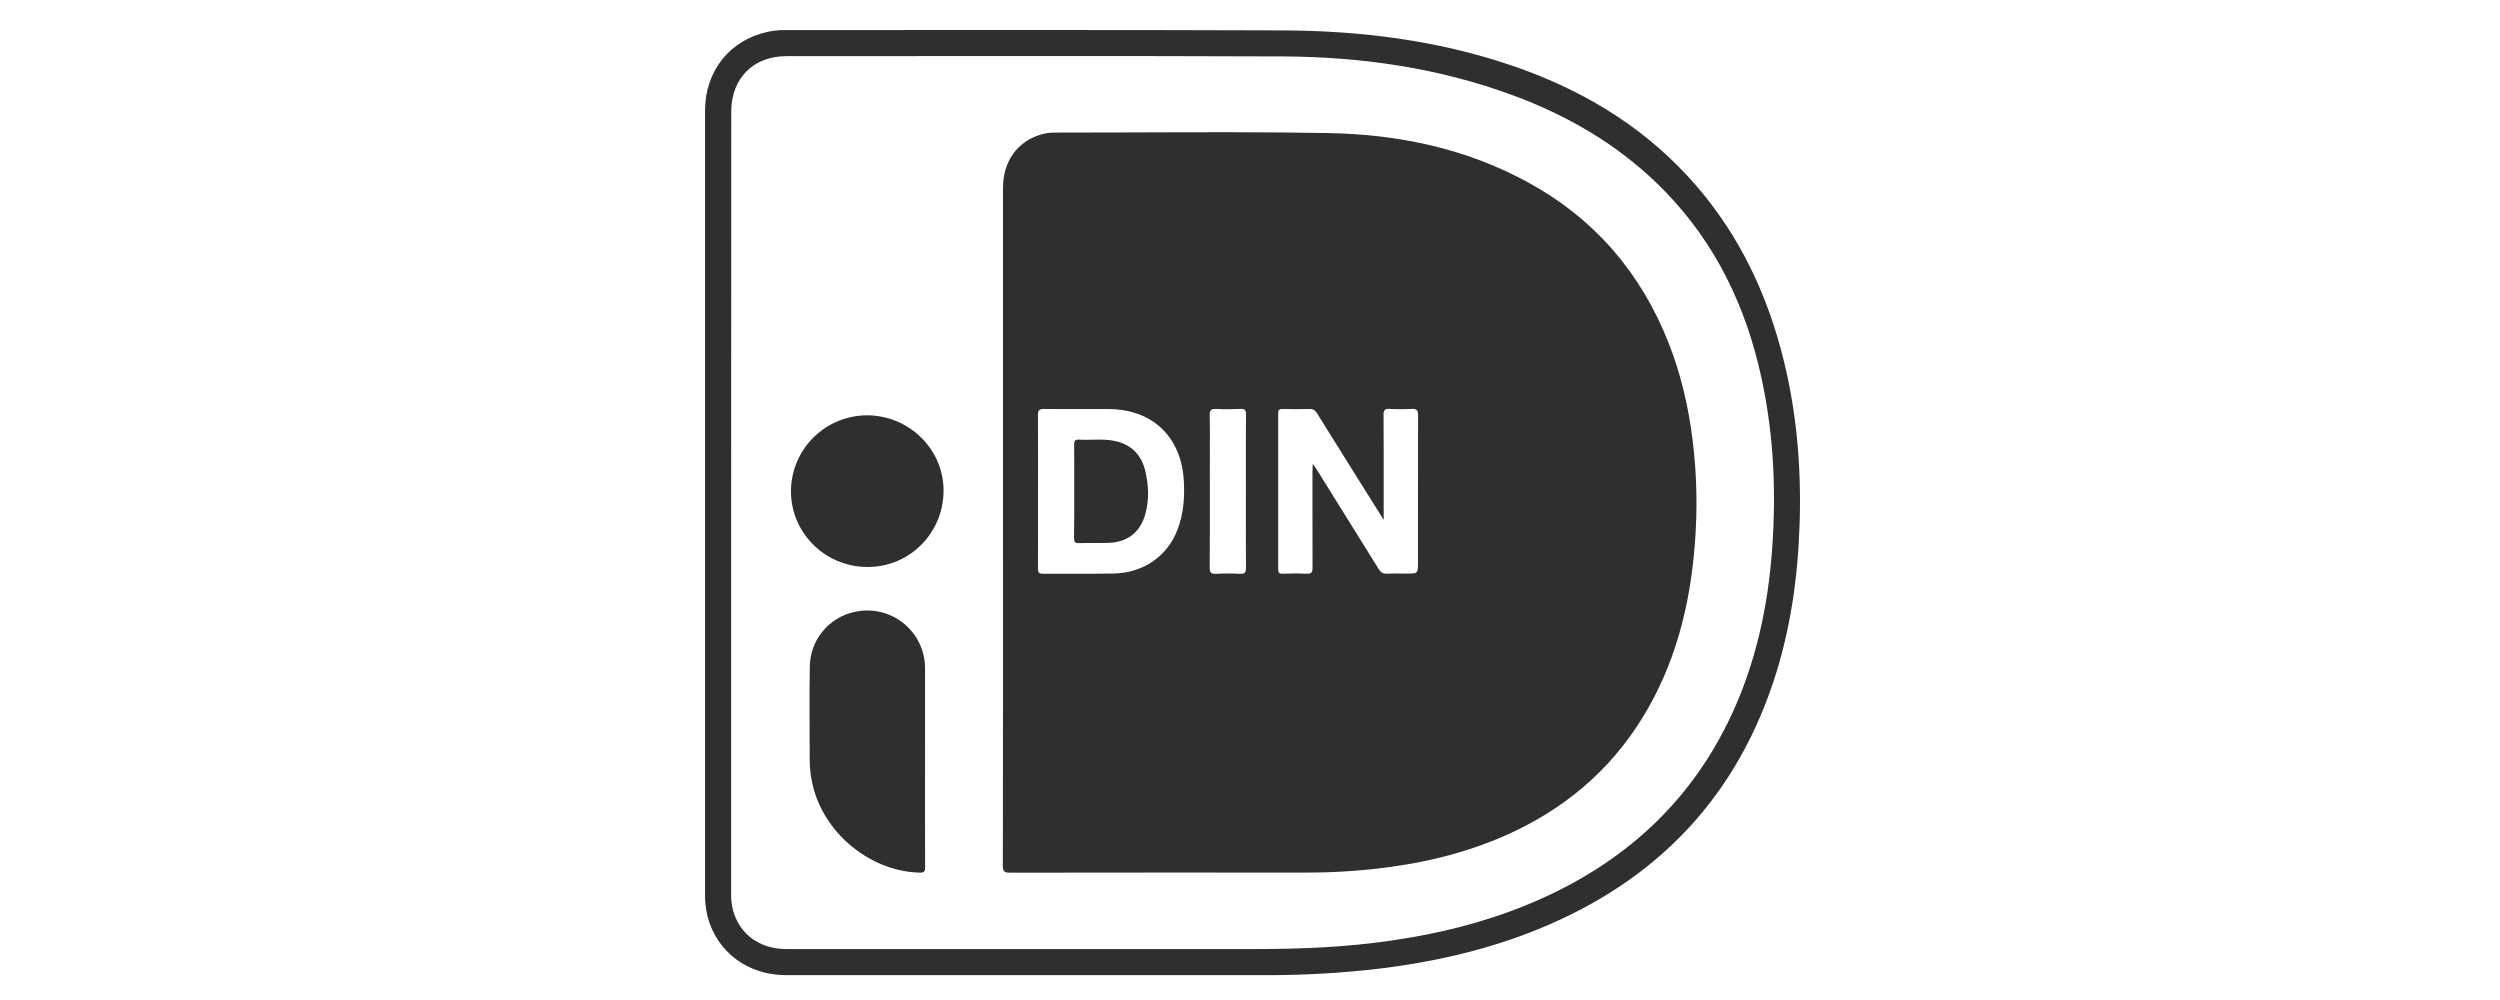
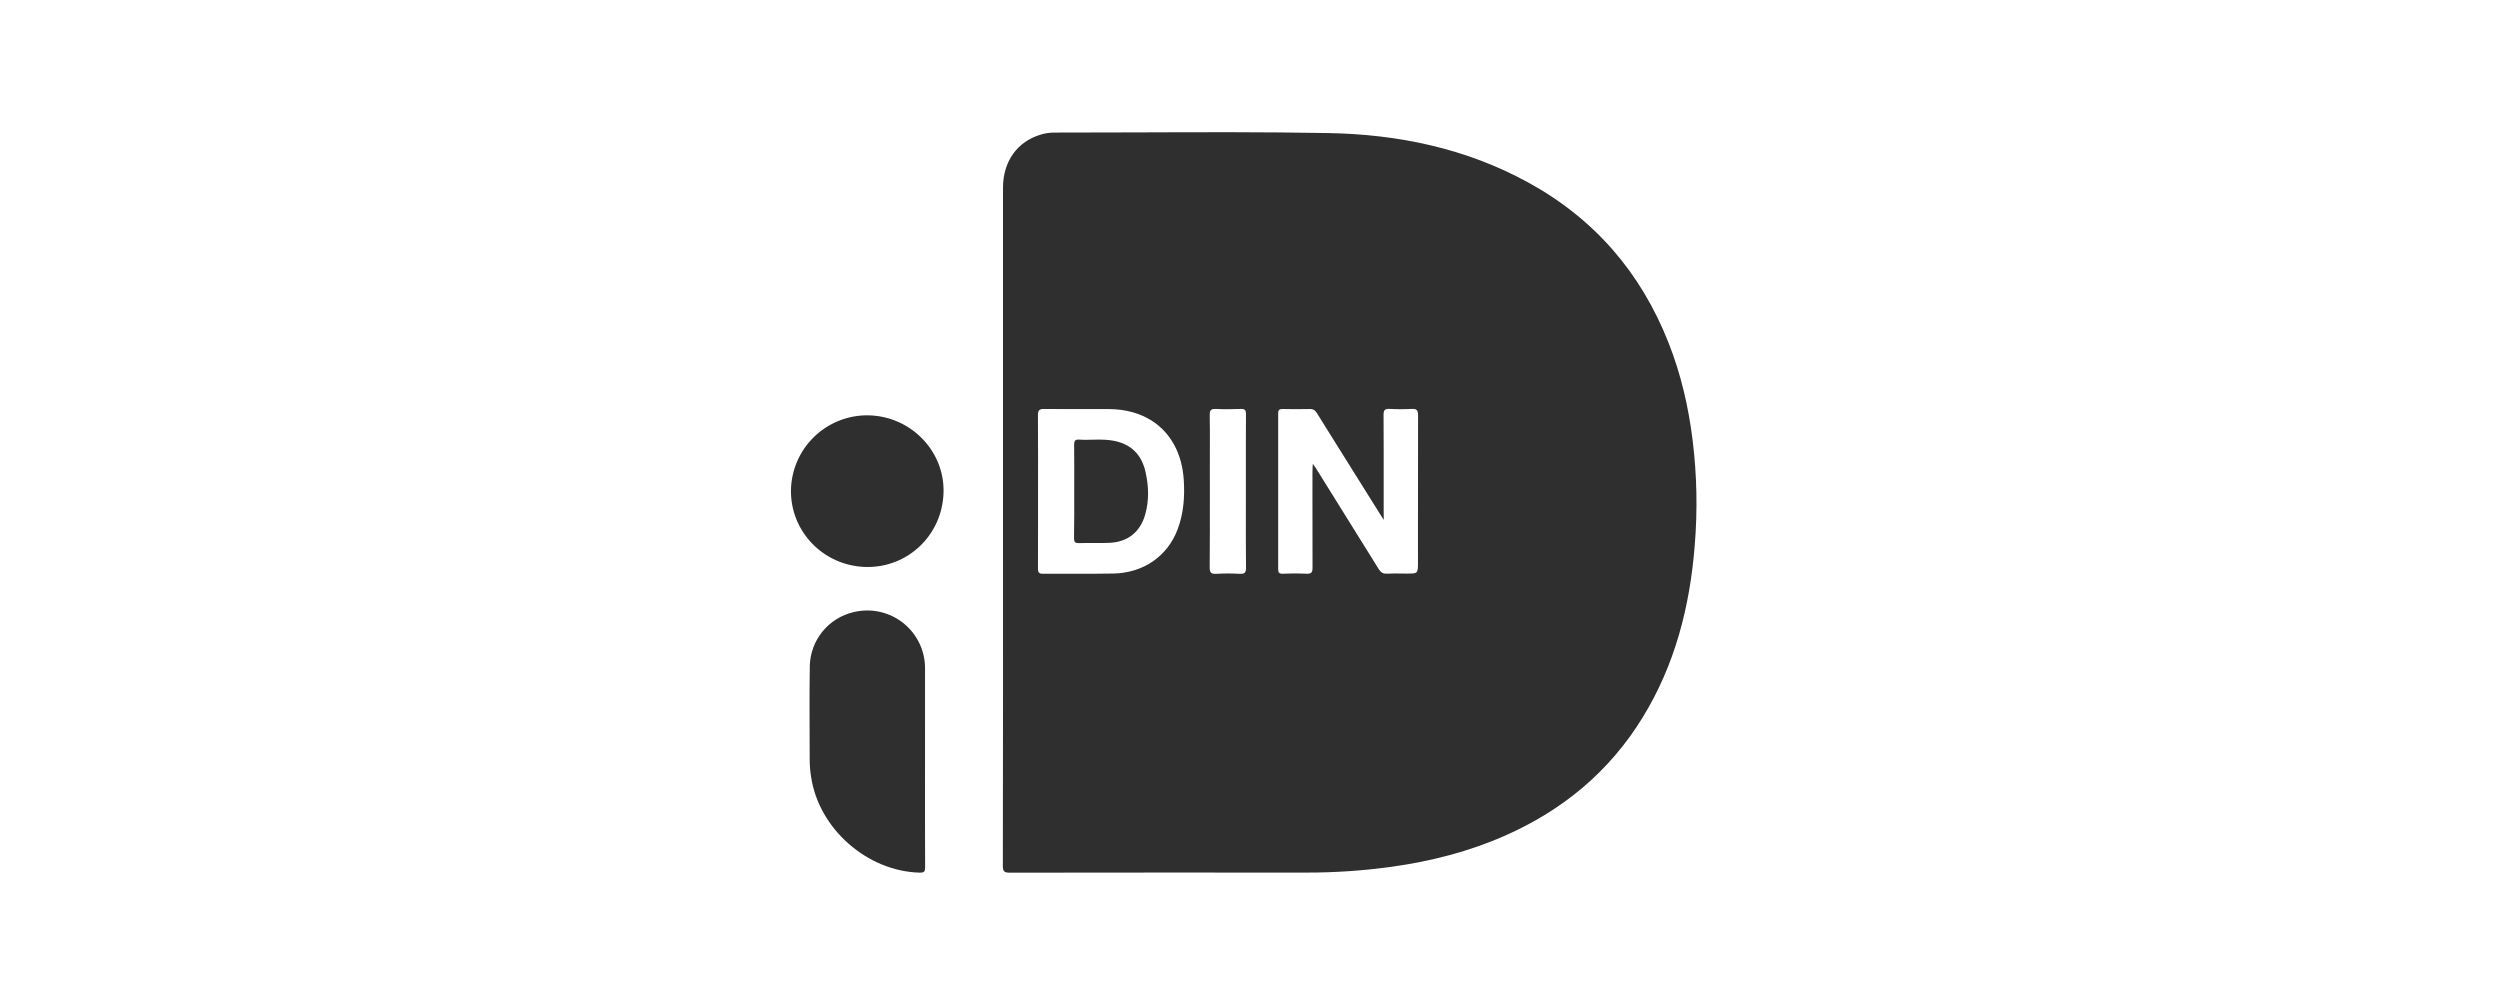
<svg xmlns="http://www.w3.org/2000/svg" width="500" height="200" viewBox="0 0 500 200" fill="none">
-   <path d="M141.008 100.431C141.008 74.338 141.008 48.243 141.008 22.147C141.008 14.184 145.962 7.985 153.604 6.351C154.737 6.116 155.892 6.003 157.049 6.013C190.218 6.013 223.387 5.956 256.558 6.08C272.179 6.14 287.573 8.06 302.444 13.138C315.855 17.719 327.767 24.696 337.471 35.158C346.741 45.146 352.704 56.924 356.21 69.994C359.267 81.387 360.305 93.004 359.926 104.77C359.579 115.565 358.071 126.163 354.651 136.435C346.415 161.114 329.618 177.475 305.497 186.683C296.076 190.273 286.297 192.427 276.301 193.676C268.495 194.615 260.638 195.066 252.776 195.028C220.924 195.038 189.073 195.038 157.222 195.028C149.549 195.028 143.399 190.419 141.516 183.327C141.142 181.778 140.97 180.186 141.006 178.593L141.008 100.431ZM146.23 100.462C146.23 126.595 146.23 152.729 146.23 178.863C146.212 179.899 146.327 180.932 146.571 181.939C147.83 186.785 151.904 189.806 157.215 189.808C188.586 189.808 219.957 189.808 251.328 189.808C260.277 189.808 269.192 189.428 278.059 188.147C289.074 186.556 299.747 183.772 309.839 179.012C326.211 171.286 338.596 159.508 346.285 143.012C351.126 132.608 353.541 121.596 354.397 110.203C355.339 97.655 354.694 85.214 351.685 72.962C348.24 58.944 341.742 46.605 331.244 36.525C323.015 28.626 313.349 23.052 302.71 19.108C287.806 13.586 272.304 11.353 256.505 11.286C223.415 11.152 190.326 11.233 157.236 11.233C150.661 11.233 146.252 15.692 146.252 22.291L146.23 100.462Z" fill="#2F2F2F" />
  <path d="M185.004 153.352C185.004 160.053 184.987 166.733 185.023 173.423C185.023 174.287 184.867 174.55 183.937 174.528C173.451 174.27 163.754 165.742 162.222 155.381C162.046 154.281 161.95 153.169 161.937 152.054C161.937 145.762 161.855 139.47 161.958 133.18C162.017 130.671 162.909 128.253 164.495 126.306C166.08 124.359 168.269 122.993 170.718 122.424C172.428 122.008 174.212 121.987 175.931 122.364C177.651 122.741 179.262 123.505 180.641 124.598C182.02 125.691 183.13 127.084 183.887 128.671C184.644 130.258 185.027 131.997 185.008 133.754C184.994 140.291 185.004 146.822 185.004 153.352Z" fill="#2F2F2F" />
  <path d="M173.301 113.396C164.798 113.262 158.058 106.383 158.194 97.984C158.276 93.981 159.933 90.17 162.809 87.378C165.684 84.585 169.545 83.035 173.557 83.064C182.038 83.155 188.903 90.112 188.709 98.427C188.522 106.895 181.681 113.527 173.301 113.396Z" fill="#2F2F2F" />
  <path fill-rule="evenodd" clip-rule="evenodd" d="M200.601 37.53V105.051C200.617 127.756 200.606 150.461 200.569 173.165C200.567 174.254 200.838 174.536 201.938 174.536C221.733 174.509 241.528 174.503 261.322 174.517C267.017 174.524 272.706 174.134 278.347 173.352C286.211 172.256 293.831 170.305 301.099 167.086C312.58 162.005 321.838 154.336 328.46 143.602C334.985 133.03 337.968 121.369 338.943 109.136C339.526 102.11 339.387 95.043 338.526 88.046C337.699 81.371 336.196 74.872 333.731 68.609C328.192 54.54 318.896 43.739 305.578 36.458C293.124 29.649 279.589 26.851 265.588 26.612C253.015 26.389 240.437 26.434 227.86 26.479C222.157 26.5 216.455 26.52 210.753 26.516C209.877 26.523 209.007 26.656 208.17 26.913C203.459 28.301 200.601 32.289 200.601 37.53ZM283.182 81.896C282.989 81.793 282.717 81.758 282.339 81.78C280.864 81.859 279.385 81.859 277.91 81.78C276.97 81.732 276.711 82.019 276.711 82.977C276.744 87.943 276.741 92.909 276.737 97.876C276.736 99.403 276.735 100.931 276.735 102.459L276.747 103.665V103.974L276.458 103.52L275.958 102.722C275.392 101.823 274.827 100.925 274.262 100.026C271.193 95.127 268.128 90.227 265.068 85.328C264.505 84.425 263.943 83.521 263.381 82.617C263.29 82.474 263.198 82.352 263.102 82.25C262.805 81.925 262.458 81.793 261.931 81.804C260.138 81.842 258.335 81.84 256.546 81.804C255.894 81.792 255.635 81.959 255.637 82.665C255.656 93.062 255.656 103.46 255.637 113.859C255.637 114.274 255.713 114.517 255.929 114.638C256.065 114.72 256.26 114.75 256.531 114.744C257.157 114.723 257.784 114.705 258.41 114.696C258.831 114.691 259.252 114.689 259.674 114.692C260.226 114.697 260.777 114.713 261.326 114.744C262.317 114.799 262.506 114.433 262.506 113.528C262.482 108.825 262.485 104.122 262.489 99.42V99.418V99.418V99.418C262.49 97.707 262.492 95.997 262.492 94.287C262.492 94.022 262.507 93.759 262.526 93.413L262.526 93.413C262.537 93.225 262.549 93.011 262.561 92.76C262.685 92.939 262.789 93.084 262.877 93.209C263.035 93.432 263.146 93.588 263.248 93.749C267.413 100.419 271.57 107.093 275.716 113.773C275.952 114.155 276.189 114.425 276.496 114.579C276.741 114.705 277.033 114.758 277.406 114.737C278.331 114.683 279.26 114.694 280.19 114.705H280.19H280.19H280.19H280.19C280.579 114.71 280.967 114.715 281.355 114.715C283.595 114.715 283.595 114.715 283.595 112.458C283.595 110.195 283.594 107.931 283.593 105.668V105.668V105.668C283.591 98.13 283.588 90.593 283.614 83.057C283.617 82.433 283.514 82.066 283.182 81.896ZM207.594 113.673C207.594 114.041 207.616 114.321 207.77 114.502C207.903 114.669 208.141 114.756 208.566 114.751C210.588 114.731 212.61 114.737 214.632 114.744H214.633H214.633C217.317 114.752 220.001 114.761 222.684 114.706C228.693 114.586 233.493 111.245 235.517 105.884C236.716 102.715 236.968 99.422 236.759 96.049C236.433 90.742 234.165 86.624 230.47 84.215C228.1 82.666 225.142 81.82 221.731 81.814C220.296 81.812 218.861 81.814 217.427 81.816H217.426C214.557 81.82 211.687 81.823 208.81 81.793C207.884 81.793 207.587 82.032 207.587 82.99C207.616 86.034 207.618 89.079 207.615 92.124L207.612 93.567V93.567L207.612 93.568C207.61 95.137 207.607 96.707 207.607 98.278V105.702C207.605 108.359 207.602 111.016 207.594 113.673ZM241.99 82.435C241.953 82.596 241.939 82.794 241.943 83.034C241.99 85.387 241.982 87.74 241.974 90.093V90.094C241.97 91.003 241.967 91.912 241.967 92.821C241.967 94.538 241.969 96.255 241.971 97.972L241.971 97.983C241.976 103.146 241.982 108.308 241.938 113.471C241.938 114.56 242.241 114.818 243.272 114.759C244.824 114.674 246.38 114.674 247.933 114.759C248.812 114.807 249.153 114.606 249.195 113.782C249.2 113.703 249.202 113.618 249.202 113.526C249.16 109.787 249.166 106.049 249.172 102.31C249.174 100.996 249.176 99.682 249.176 98.369C249.176 97.076 249.175 95.782 249.173 94.489C249.17 90.61 249.166 86.729 249.195 82.845C249.202 81.998 248.953 81.758 248.123 81.79C246.49 81.856 244.853 81.871 243.222 81.79C242.47 81.753 242.108 81.9 241.99 82.435Z" fill="#2F2F2F" />
  <path d="M214.844 98.116C214.844 95.053 214.868 91.989 214.827 88.925C214.827 88.152 215.033 87.872 215.827 87.923C218.167 88.066 220.522 87.705 222.855 88.176C226.262 88.866 228.296 90.945 229.075 94.272C229.746 97.13 229.849 100.017 229.053 102.862C228.065 106.4 225.543 108.417 221.86 108.568C219.831 108.652 217.784 108.568 215.765 108.621C215.021 108.638 214.806 108.382 214.806 107.664C214.863 104.483 214.844 101.299 214.844 98.116Z" fill="#2F2F2F" />
</svg>